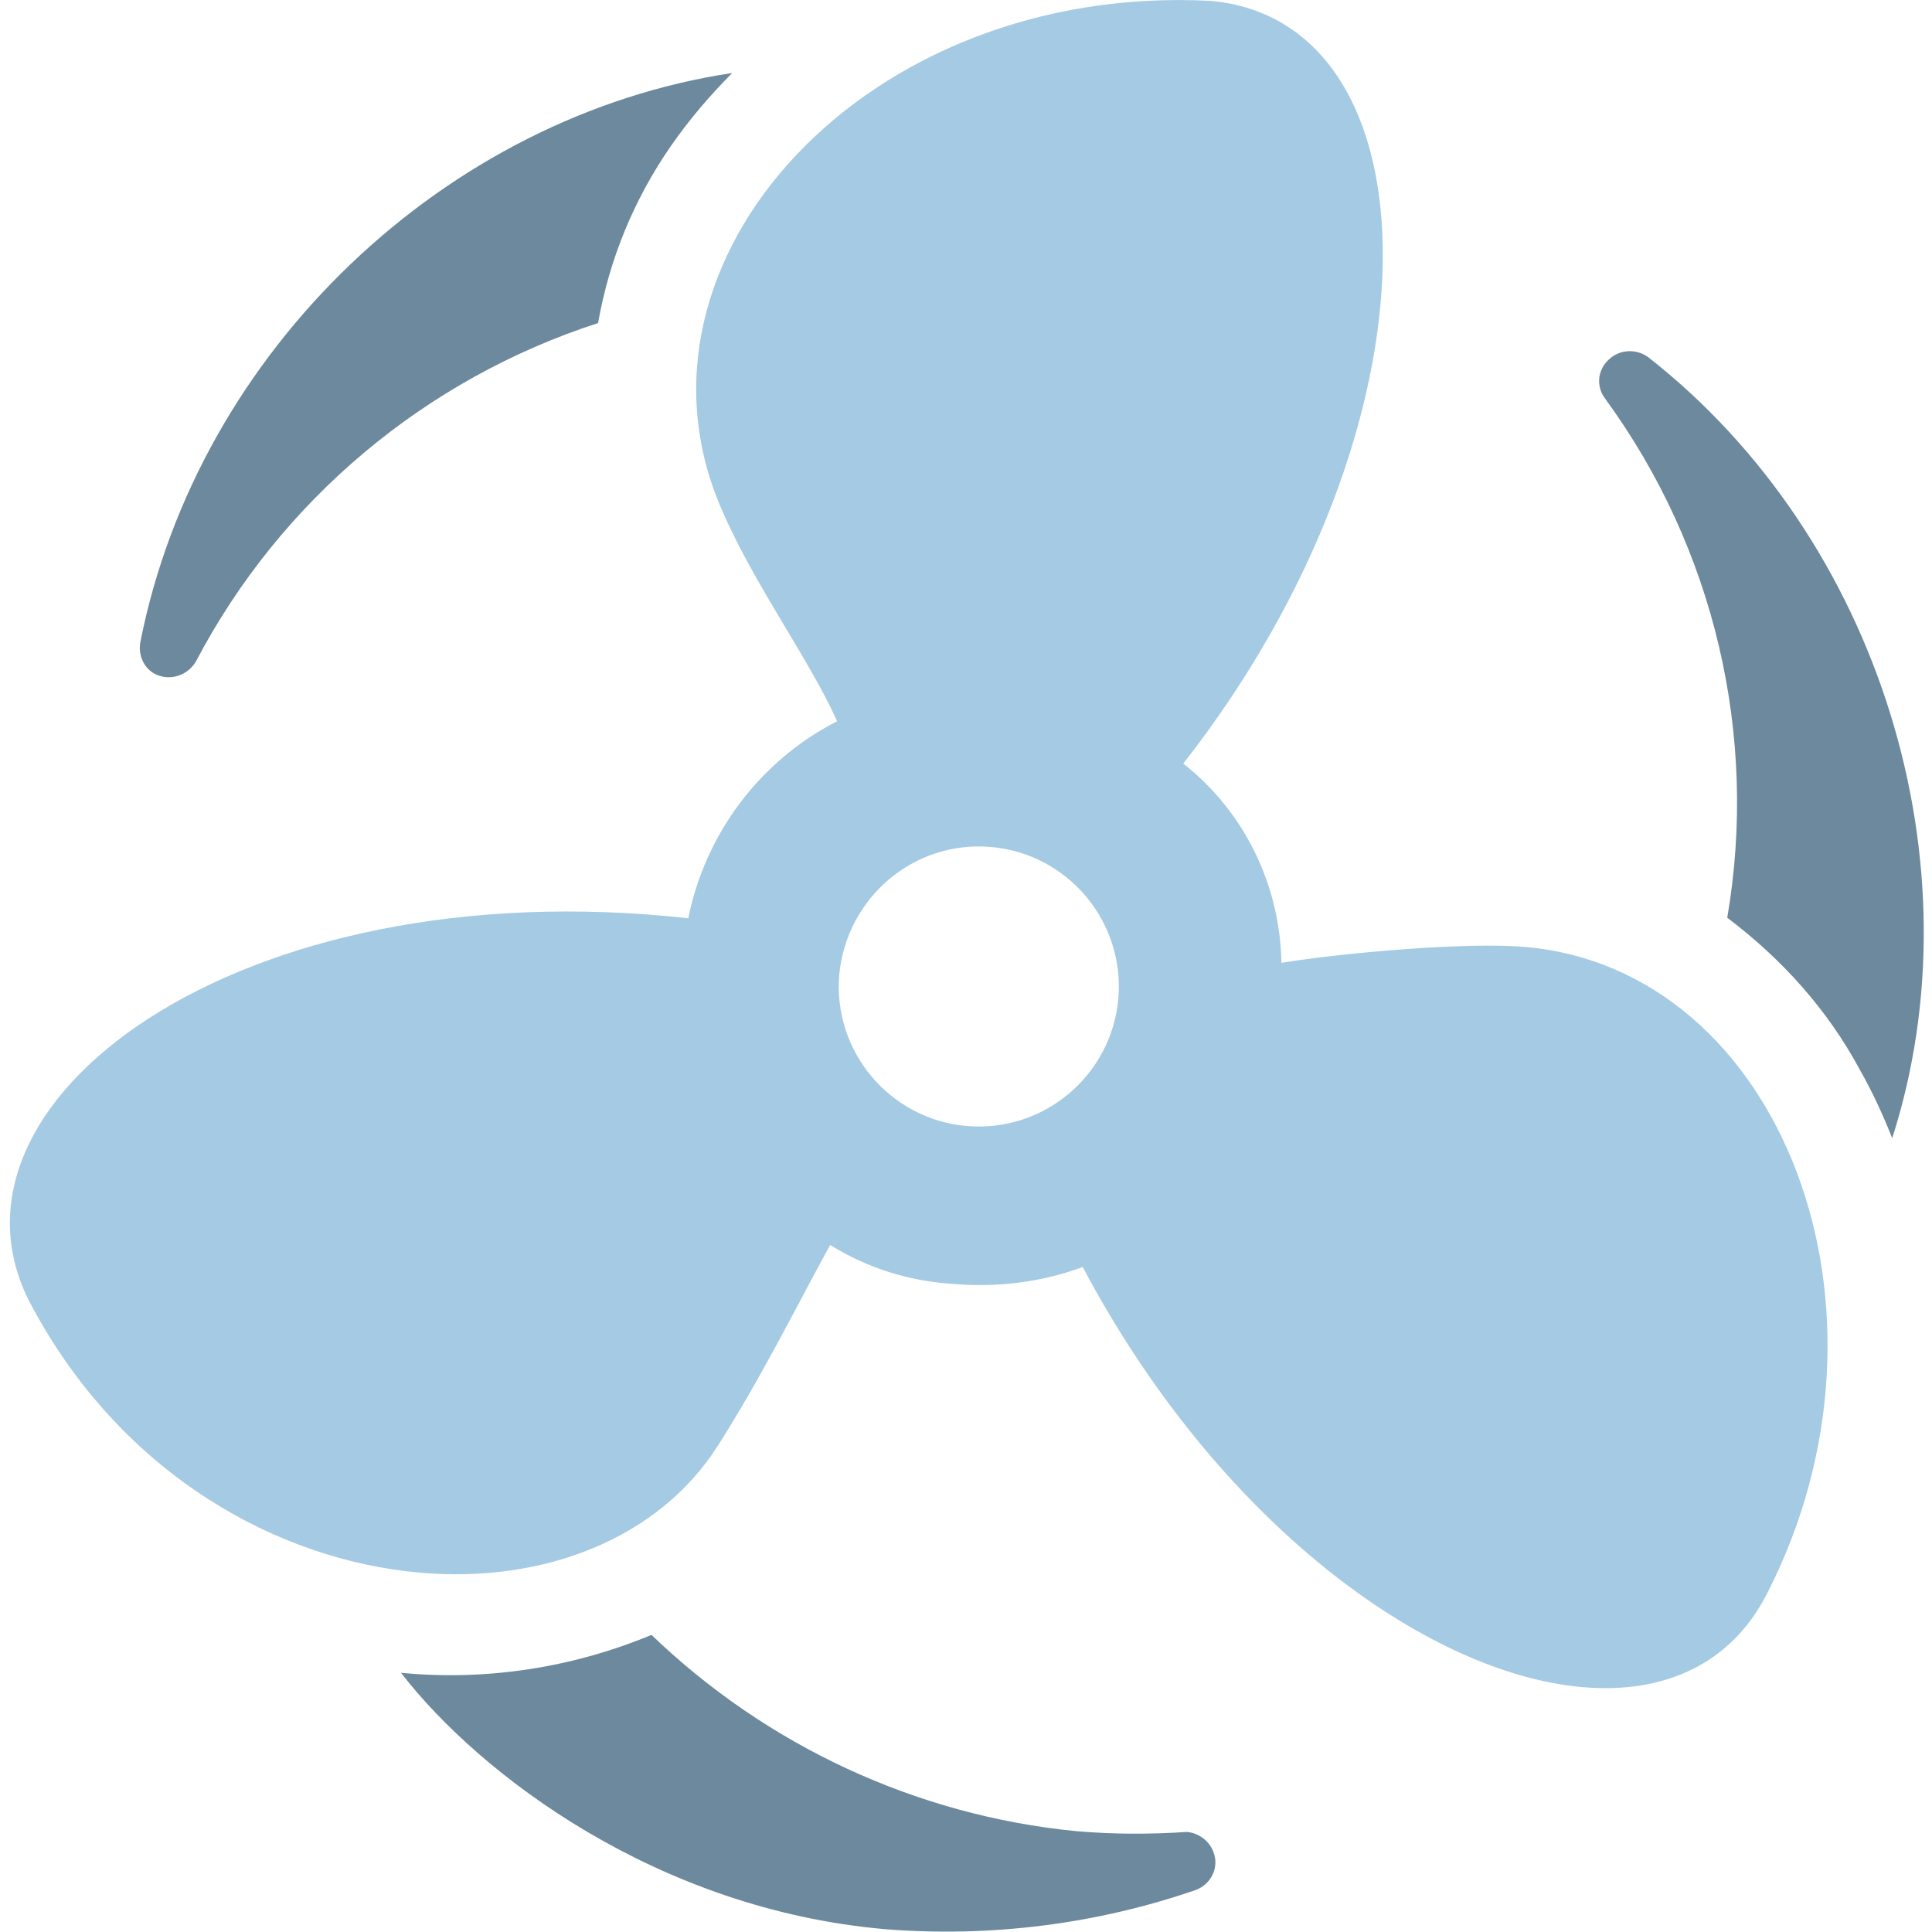
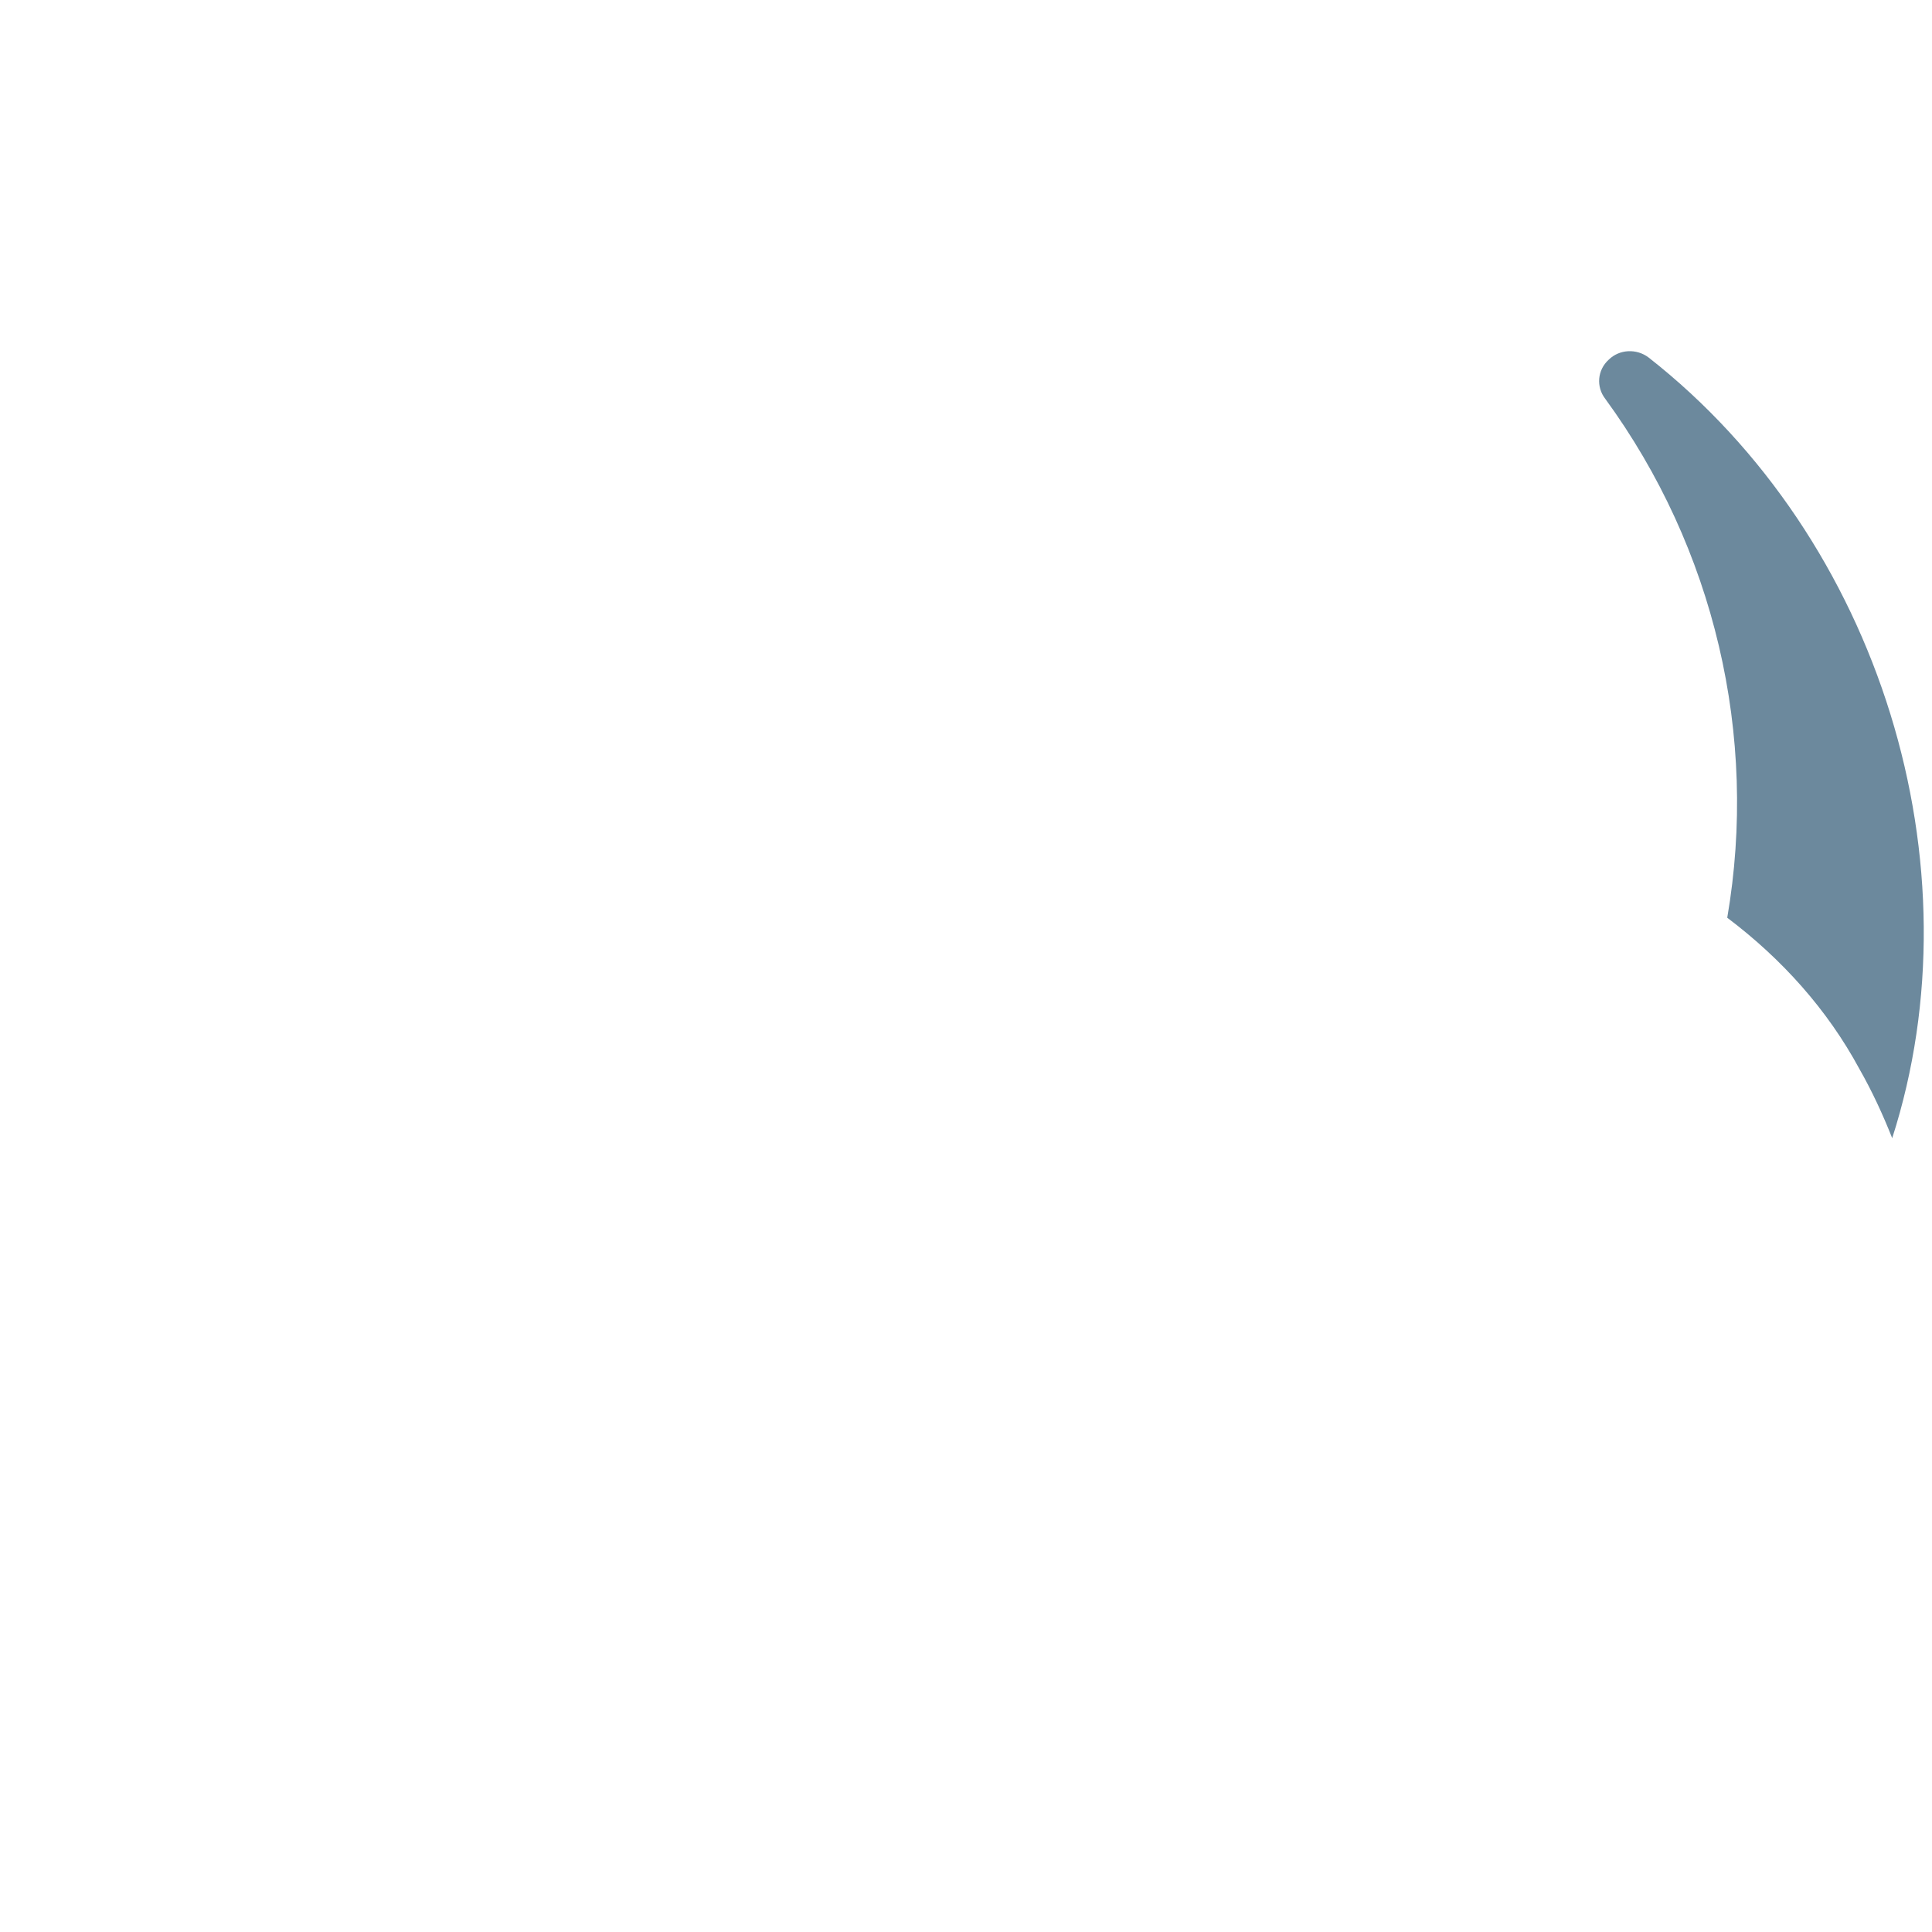
<svg xmlns="http://www.w3.org/2000/svg" version="1.1" id="Layer_1" x="0px" y="0px" viewBox="0 0 240 240" style="enable-background:new 0 0 240 240;" xml:space="preserve">
  <style type="text/css">
	.st0{fill:#6C899D;}
	.st1{fill:#A5CAE3;}
</style>
  <g id="Group_389" transform="matrix(0.996, 0.087, -0.087, 0.996, -873.676, -1010.931)">
    <g id="Group_263" transform="translate(969.349 929.985)">
      <g>
        <g id="Group_262">
-           <path id="Path_923" class="st0" d="M80.6,2.4c-34.9,8.4-63.1,40-67.1,76.8c-0.2,1.8,0.9,3.6,2.7,4c1.8,0.4,3.6-0.5,4.4-2.2      c8.7-20.8,25.3-37.4,46.1-46.2c0.7-8,3.1-15.7,7.1-22.7C75.8,8.6,78.1,5.4,80.6,2.4" />
-           <path id="Path_924" class="st0" d="M56.9,204c11,11.9,34.4,26.5,62.7,26.5c13.1-0.1,26.1-2.9,38-8.2c1.9-0.9,2.7-3.1,1.8-4.9      c-0.6-1.3-2-2.2-3.5-2.2c-4.5,0.7-9.1,1.1-13.7,1.1c-19.9-0.2-39.2-7.2-54.7-19.7C78.1,201.5,67.6,204.1,56.9,204" />
          <path id="Path_925" class="st0" d="M230.9,113.5c1.8,2.6,3.4,5.4,4.8,8.2c7.9-34.7-7.9-74-38.6-94c-1.6-1-3.7-0.7-4.9,0.7      c-1.3,1.4-1.3,3.5,0,4.9c15.1,17.3,22.6,40,20.7,62.9C220.1,100.7,226.3,106.5,230.9,113.5" />
-           <path id="Path_926" class="st1" d="M58.2,191.4c15.4,0,29.2-6.8,35.5-19c4.6-8.8,8.6-19,11.7-26c4.7,2.4,10,3.6,15.4,3.5      c5.6,0,11-1.1,16.1-3.5c19.4,30,46.8,46.6,66.4,46.6c10.1,0,18.1-4.4,21.8-13.5c15-36.7-4.9-77.5-36.9-77.5      c-7.3,0-22.5,2.7-30,4.6c-1-9.6-6.2-18.3-14.3-23.6c29.4-45.2,23.6-94.7-4.9-94.7c-42.8,1.5-71.1,38.6-55,68.2      c4.9,9.1,12.4,17.5,16.6,25c-9.1,5.7-15.1,15.3-16.3,26c-56.5-1.3-92.9,31.4-77,55.2C20.3,182.5,40.4,191.4,58.2,191.4       M121,95.4c9.6,0,17.4,7.8,17.4,17.4c0,9.6-7.8,17.4-17.4,17.4s-17.4-7.8-17.4-17.4l0,0C103.7,103.2,111.4,95.4,121,95.4      C121,95.4,121,95.4,121,95.4" />
        </g>
      </g>
    </g>
  </g>
</svg>